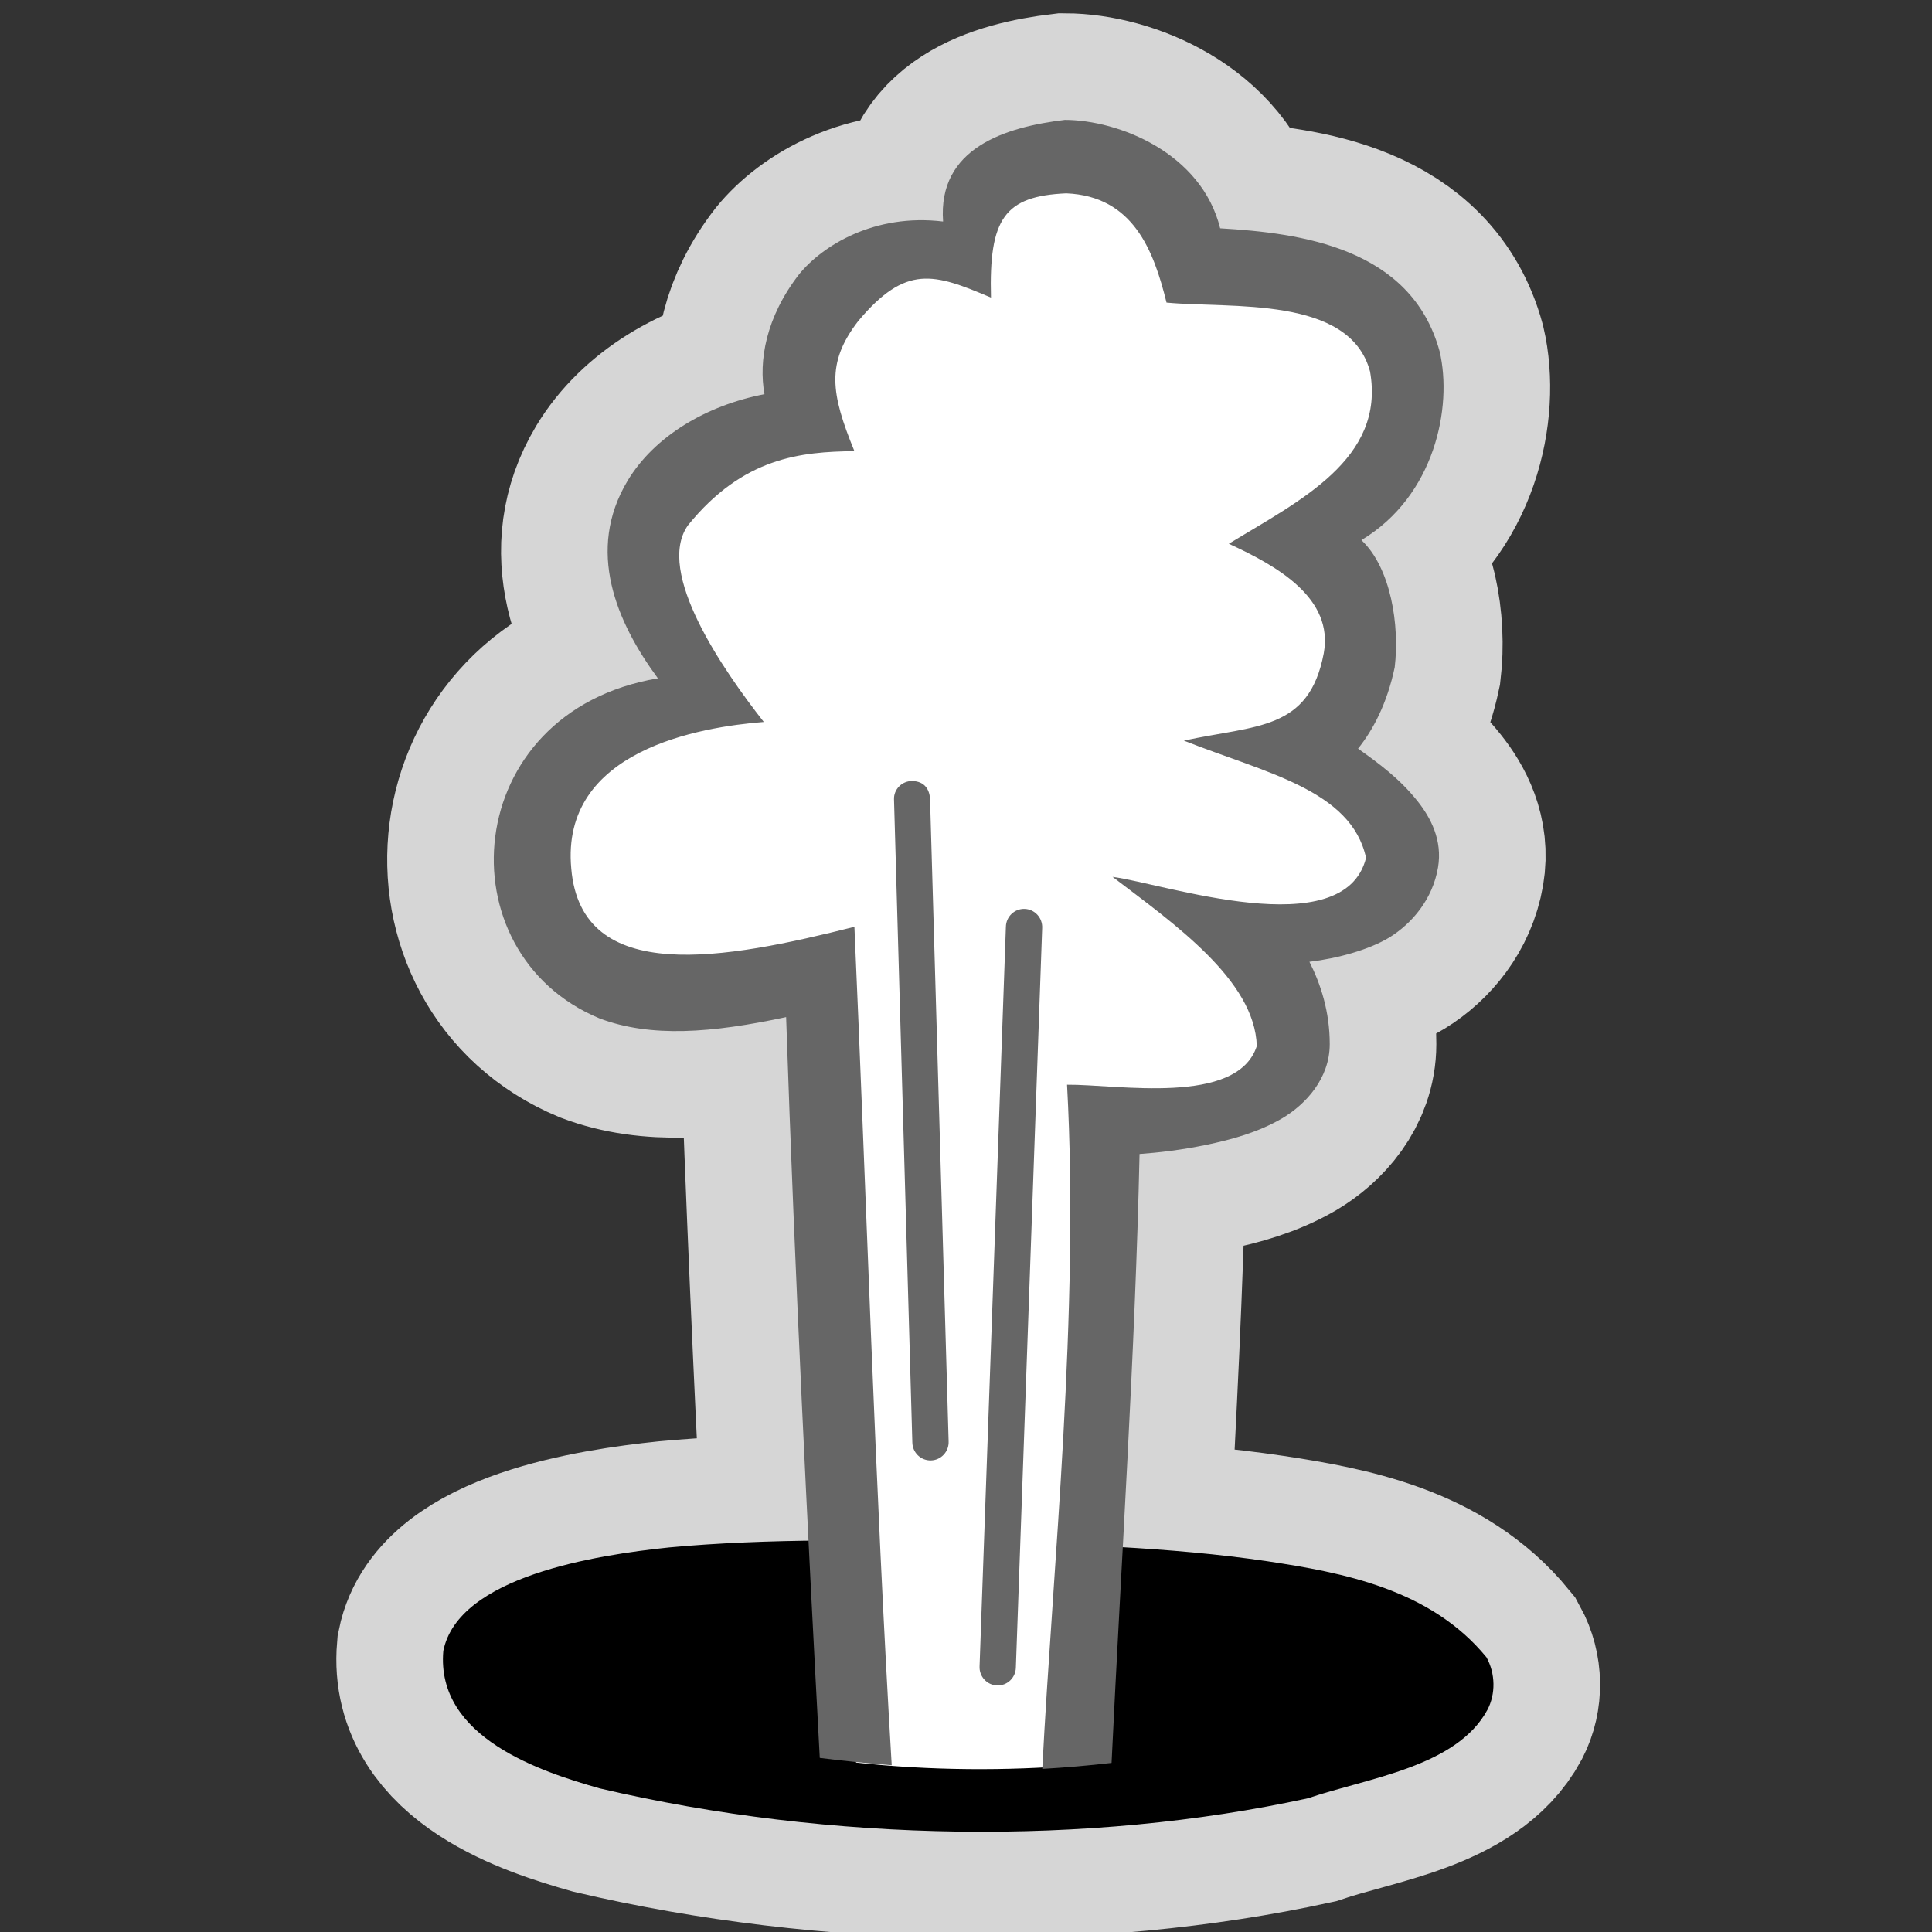
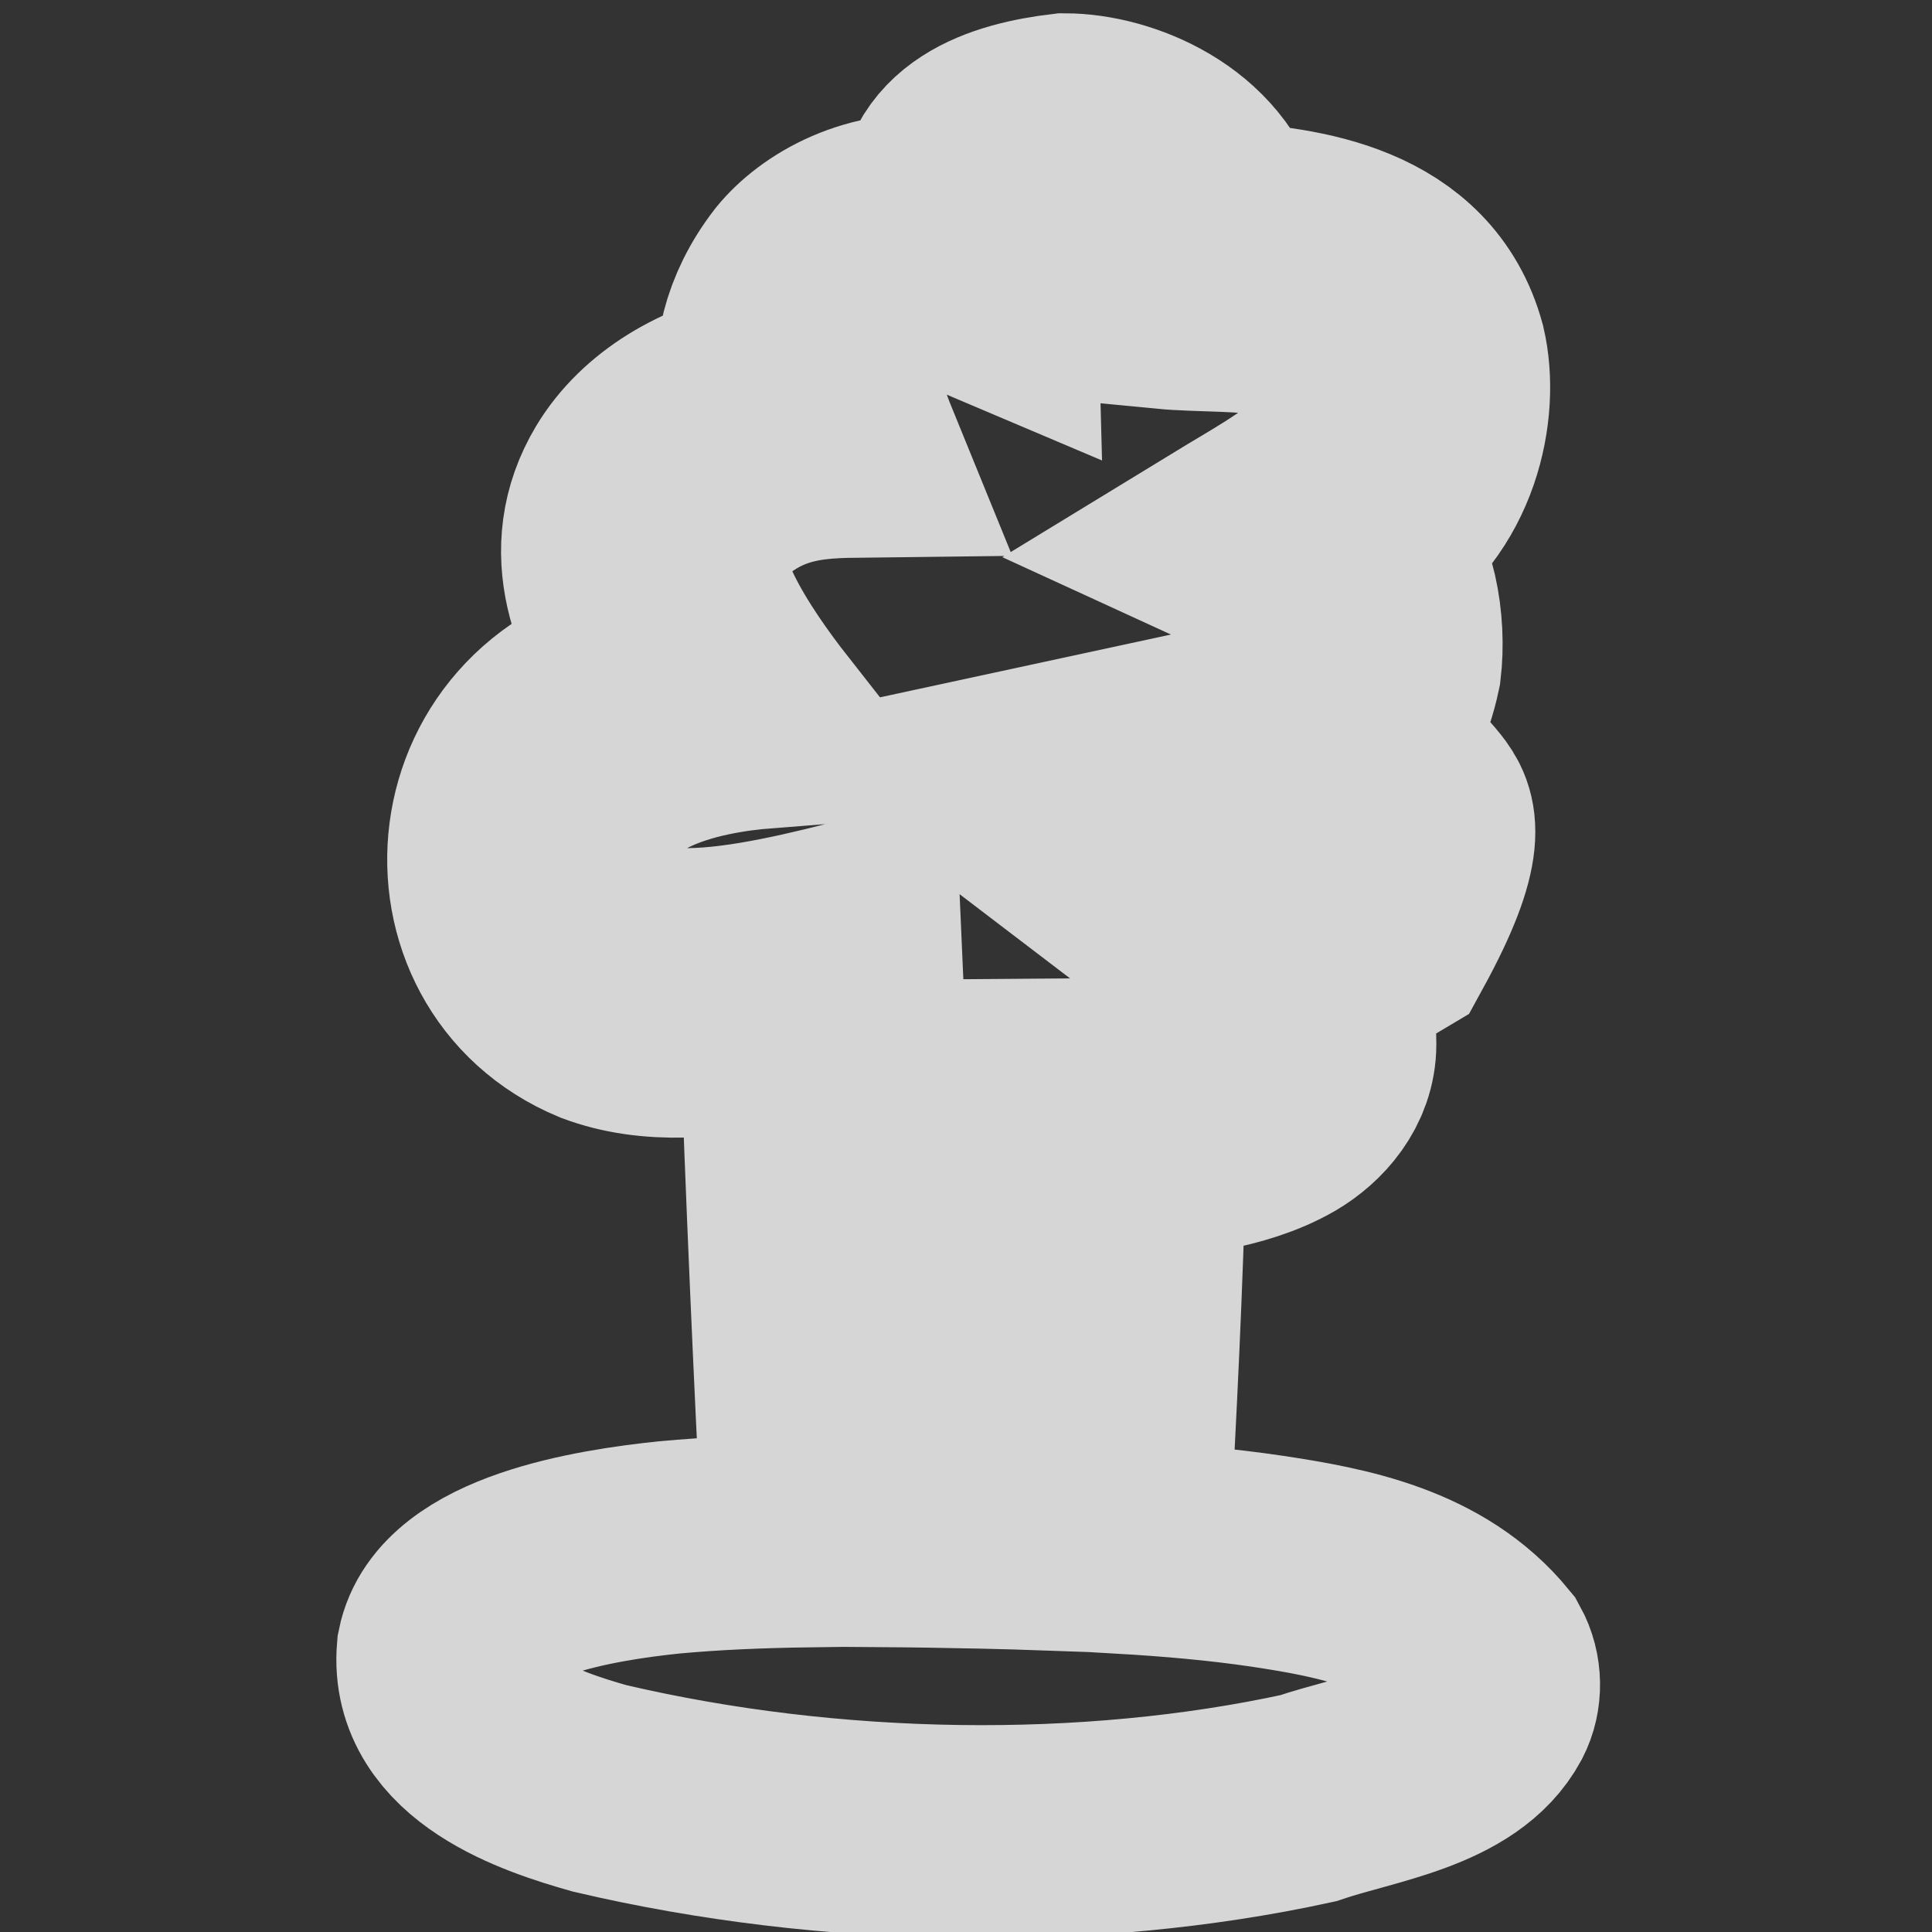
<svg xmlns="http://www.w3.org/2000/svg" width="580" height="580" version="1.0">
  <rect width="100%" height="100%" fill="#333333" stroke="none" />
-   <path d="M 319.699 35.988 C 301.83 38.122 281.485 44.413 283.123 66.502 C 262.544 64.011 246.928 73.704 239.9 82.338 C 229.9 95.238 227.7 108.338 229.5 118.338 C 212.041 121.701 196.448 130.956 188.4 144.338 C 175.873 165.24 185.018 186.685 197.5 203.639 C 137.874 213.688 132.783 286.154 180 305.738 C 195.4 311.538 213.6 310.138 236 305.338 C 237.79 358.678 240.242 412.874 242.721 462.537 C 228.344 462.739 214.236 463.302 200.826 464.553 C 178.971 466.829 137.583 473.221 133.086 495.627 C 130.834 521.705 162.618 531.943 180.008 536.879 C 249.466 553.185 326.864 554.191 392.631 539.857 C 410.649 533.739 437.322 530.47 446.578 513.221 C 449.007 508.531 448.973 502.469 446.252 497.539 C 429.433 476.995 402.985 472.099 380.506 468.703 C 366.368 466.604 351.411 465.324 337.061 464.49 C 339.187 424.847 341.252 385.053 342.1 346.438 C 347.7 346.038 354.7 345.238 361.9 343.738 C 369.7 342.138 377.7 339.938 384.9 335.738 C 392 331.538 399.199 323.738 399.199 313.438 C 399.199 303.738 396.5 295.438 393.1 288.738 C 401.554 287.729 410.925 285.158 417.1 281.438 C 423.9 277.238 430.099 269.938 431.699 260.438 C 433.099 252.238 429.5 245.438 425.5 240.438 C 420.174 233.749 413.969 229.201 407.699 224.738 C 412.199 219.138 416.399 211.238 418.699 200.338 C 420.202 187.742 417.575 170.471 408.699 162.139 C 430.774 148.9 436.08 122.18 432.199 105.537 C 423.677 74.256 390.37 69.961 366.301 68.537 C 360.684 45.83 335.718 36.032 319.699 35.988 z M 320.1 58.037 C 340.202 58.88 346.349 75.219 350.199 90.838 C 369.375 92.69 405.189 88.636 411.301 111.537 C 415.952 137.891 390.038 150.328 368.9 163.238 C 383.71 170.03 400.415 179.645 397.4 196.139 C 392.97 219.401 377.162 217.629 355.4 222.338 C 379.832 232.003 405.663 237.13 410.1 257.537 C 403.488 283.904 349.077 265.172 334 263.238 C 352.527 277.369 376.732 294.256 377.301 314.037 C 371.408 332.11 335.257 325.484 320.338 325.639 C 322.799 370.714 320.192 418.627 317.215 463.574 C 309.326 463.292 301.837 463.096 295.141 462.939 C 284.86 462.728 274.486 462.546 264.15 462.473 C 261.217 399.881 259.167 338.246 256.5 278.238 C 218 287.938 174.5 296.238 171.5 260.738 C 168.2 225.138 210.301 218.238 229.301 216.738 C 217.001 201.038 196.7 171.738 206.5 157.738 C 223.1 137.203 240.534 135.629 256.5 135.438 C 249.425 118.102 247.961 109.001 257.6 96.438 C 271.976 79.266 280.332 82.056 297.5 89.338 C 296.854 65.526 301.603 58.862 320.1 58.037 z " id="path4174" shape-rendering="auto" mix-blend-mode="normal" filter-blend-mode="normal" color-interpolation-filters="linearRGB" isolation="auto" white-space="normal" opacity="0.8" fill="none" solid-opacity="1" image-rendering="auto" solid-color="#000000" stroke="#ffffff" color="#000000" stroke-width="64" color-rendering="auto" filter-gaussianBlur-deviation="0" color-interpolation="sRGB" />
-   <path d="m 200.826,464.553 c -21.855,2.277 -63.243,8.669 -67.74,31.074 -2.252,26.078 29.532,36.316 46.922,41.252 69.458,16.306 146.856,17.312 212.623,2.979 18.018,-6.119 44.692,-9.387 53.947,-26.637 2.429,-4.689 2.395,-10.752 -0.326,-15.682 -16.819,-20.544 -43.267,-25.44 -65.746,-28.836 -29.156,-4.329 -61.842,-5.213 -85.365,-5.764 -31.907,-0.657 -64.769,-1.144 -94.315,1.613 z" id="path3799" shape-rendering="auto" mix-blend-mode="normal" color-interpolation-filters="linearRGB" isolation="auto" white-space="normal" solid-opacity="1" image-rendering="auto" solid-color="#000000" color="#000000" color-rendering="auto" color-interpolation="sRGB" />
-   <path id="path3873" d="m 319.6,44.638 c -30.7,1.1 -32,26 -32,26 0,0 -19,-8 -38,16.3 -19,24.3 -1.1,40.6 -1.1,40.6 0,0 -29,-8.3 -50,21 -17,23.4 22,62.8 22,62.8 0,0 -69,-3.2 -61,41.8 7.1,45 33.5,51 88,37 10.5,235 -1.2,35.8 9.5,239 22.23,2.458 45.655,2.505 66,0.8 9.3,-173 8.6,-195 8.6,-195 0,0 57,-0.6 57,-22.5 0,-21.9 -17,-35.5 -17,-35.5 0,0 45.5,5.4 49.8,-19.4 2.6,-15.3 -32.7,-32.9 -32.7,-32.9 0,0 14.4,-3.1 19.9,-27.9 5.5,-24.8 -16.8,-36 -16.8,-36 0,0 38,-23.5 30.5,-53.7 -7.8,-30 -63,-29 -63,-29 0,0 -8,-32.7 -37.9,-33 z" fill="#ffffff" />
-   <path id="path3777" d="M 283.123,66.502 C 262.543,64.011 246.928,73.704 239.9,82.338 c -10,12.9 -12.2,26 -10.4,36 -17.459,3.363 -33.052,12.619 -41.1,26 -12.527,20.903 -3.382,42.346 9.1,59.3 -59.626,10.049 -64.717,82.516 -17.5,102.1 15.4,5.8 33.6,4.4 56,-0.4 2.614,77.896 6.638,157.864 10.1,222.4 7,0.9 14.3,1.6 21.6,2.2 -5.107,-85.793 -7.58,-170.239 -11.2,-251.7 -38.5,9.7 -82,18 -85,-17.5 -3.3,-35.6 38.8,-42.5 57.8,-44 -12.3,-15.7 -32.6,-45 -22.8,-59 16.6,-20.535 34.034,-22.108 50,-22.3 -7.075,-17.336 -8.539,-26.437 1.1,-39 14.377,-17.172 22.732,-14.381 39.9,-7.1 -0.646,-23.812 4.103,-30.475 22.6,-31.3 20.103,0.843 26.25,17.181 30.1,32.8 19.176,1.852 54.988,-2.201 61.1,20.7 4.651,26.354 -21.263,38.79 -42.4,51.7 14.81,6.792 31.514,16.407 28.5,32.9 -4.43,23.263 -20.239,21.491 -42,26.2 24.432,9.665 50.263,14.793 54.7,35.2 -6.611,26.367 -61.023,7.634 -76.1,5.7 18.527,14.13 42.731,31.019 43.3,50.8 -5.893,18.073 -42.043,11.446 -56.962,11.6 3.752,68.729 -4.266,144.21 -7.438,205.4 6.9,-0.4 13.9,-1 20.8,-1.8 2.884,-60.437 7.089,-123.046 8.4,-182.8 5.6,-0.4 12.6,-1.2 19.8,-2.7 7.8,-1.6 15.8,-3.8 23,-8 7.1,-4.2 14.3,-12 14.3,-22.3 0,-9.7 -2.7,-18 -6.1,-24.7 8.454,-1.009 17.825,-3.579 24,-7.3 6.8,-4.2 13,-11.5 14.6,-21 1.4,-8.2 -2.2,-15 -6.2,-20 -5.326,-6.689 -11.53,-11.237 -17.8,-15.7 4.5,-5.6 8.7,-13.5 11,-24.4 1.503,-12.596 -1.125,-29.868 -10,-38.2 22.074,-13.238 27.381,-39.957 23.5,-56.6 -8.522,-31.282 -41.831,-35.576 -65.9,-37 -5.617,-22.707 -30.581,-32.506 -46.6,-32.55 -17.869,2.134 -38.215,8.425 -36.577,30.514 z" fill="#666666" />
-   <path white-space="normal" isolation="auto" mix-blend-mode="normal" id="path3779" d="m 301.974,278.222 -7.9,222 c -0.154,3.058 2.209,5.651 5.249,5.76 3.04,0.11 5.581,-2.306 5.645,-5.367 l 7.9,-222 c 0.153,-3.089 -2.259,-5.695 -5.331,-5.759 -3.008,-0.062 -5.497,2.339 -5.562,5.366 z" fill="#666666" color-rendering="auto" solid-opacity="1" color-interpolation-filters="linearRGB" shape-rendering="auto" image-rendering="auto" color-interpolation="sRGB" color="#000000" solid-color="#000000" />
-   <path white-space="normal" isolation="auto" mix-blend-mode="normal" id="path3779-3" d="m 268.389,240.003 5.5,193 c 0.033,3.069 2.56,5.514 5.608,5.425 3.048,-0.089 5.431,-2.677 5.287,-5.743 l -5.564,-192.446 c -0.045,-3.092 -1.556,-5.71 -5.368,-5.77 -3.069,-0.046 -5.593,2.509 -5.464,5.534 z" fill="#666666" color-rendering="auto" solid-opacity="1" color-interpolation-filters="linearRGB" shape-rendering="auto" image-rendering="auto" color-interpolation="sRGB" color="#000000" solid-color="#000000" />
+   <path d="M 319.699 35.988 C 301.83 38.122 281.485 44.413 283.123 66.502 C 262.544 64.011 246.928 73.704 239.9 82.338 C 229.9 95.238 227.7 108.338 229.5 118.338 C 212.041 121.701 196.448 130.956 188.4 144.338 C 175.873 165.24 185.018 186.685 197.5 203.639 C 137.874 213.688 132.783 286.154 180 305.738 C 195.4 311.538 213.6 310.138 236 305.338 C 237.79 358.678 240.242 412.874 242.721 462.537 C 228.344 462.739 214.236 463.302 200.826 464.553 C 178.971 466.829 137.583 473.221 133.086 495.627 C 130.834 521.705 162.618 531.943 180.008 536.879 C 249.466 553.185 326.864 554.191 392.631 539.857 C 410.649 533.739 437.322 530.47 446.578 513.221 C 449.007 508.531 448.973 502.469 446.252 497.539 C 429.433 476.995 402.985 472.099 380.506 468.703 C 366.368 466.604 351.411 465.324 337.061 464.49 C 339.187 424.847 341.252 385.053 342.1 346.438 C 347.7 346.038 354.7 345.238 361.9 343.738 C 369.7 342.138 377.7 339.938 384.9 335.738 C 392 331.538 399.199 323.738 399.199 313.438 C 399.199 303.738 396.5 295.438 393.1 288.738 C 401.554 287.729 410.925 285.158 417.1 281.438 C 433.099 252.238 429.5 245.438 425.5 240.438 C 420.174 233.749 413.969 229.201 407.699 224.738 C 412.199 219.138 416.399 211.238 418.699 200.338 C 420.202 187.742 417.575 170.471 408.699 162.139 C 430.774 148.9 436.08 122.18 432.199 105.537 C 423.677 74.256 390.37 69.961 366.301 68.537 C 360.684 45.83 335.718 36.032 319.699 35.988 z M 320.1 58.037 C 340.202 58.88 346.349 75.219 350.199 90.838 C 369.375 92.69 405.189 88.636 411.301 111.537 C 415.952 137.891 390.038 150.328 368.9 163.238 C 383.71 170.03 400.415 179.645 397.4 196.139 C 392.97 219.401 377.162 217.629 355.4 222.338 C 379.832 232.003 405.663 237.13 410.1 257.537 C 403.488 283.904 349.077 265.172 334 263.238 C 352.527 277.369 376.732 294.256 377.301 314.037 C 371.408 332.11 335.257 325.484 320.338 325.639 C 322.799 370.714 320.192 418.627 317.215 463.574 C 309.326 463.292 301.837 463.096 295.141 462.939 C 284.86 462.728 274.486 462.546 264.15 462.473 C 261.217 399.881 259.167 338.246 256.5 278.238 C 218 287.938 174.5 296.238 171.5 260.738 C 168.2 225.138 210.301 218.238 229.301 216.738 C 217.001 201.038 196.7 171.738 206.5 157.738 C 223.1 137.203 240.534 135.629 256.5 135.438 C 249.425 118.102 247.961 109.001 257.6 96.438 C 271.976 79.266 280.332 82.056 297.5 89.338 C 296.854 65.526 301.603 58.862 320.1 58.037 z " id="path4174" shape-rendering="auto" mix-blend-mode="normal" filter-blend-mode="normal" color-interpolation-filters="linearRGB" isolation="auto" white-space="normal" opacity="0.8" fill="none" solid-opacity="1" image-rendering="auto" solid-color="#000000" stroke="#ffffff" color="#000000" stroke-width="64" color-rendering="auto" filter-gaussianBlur-deviation="0" color-interpolation="sRGB" />
</svg>